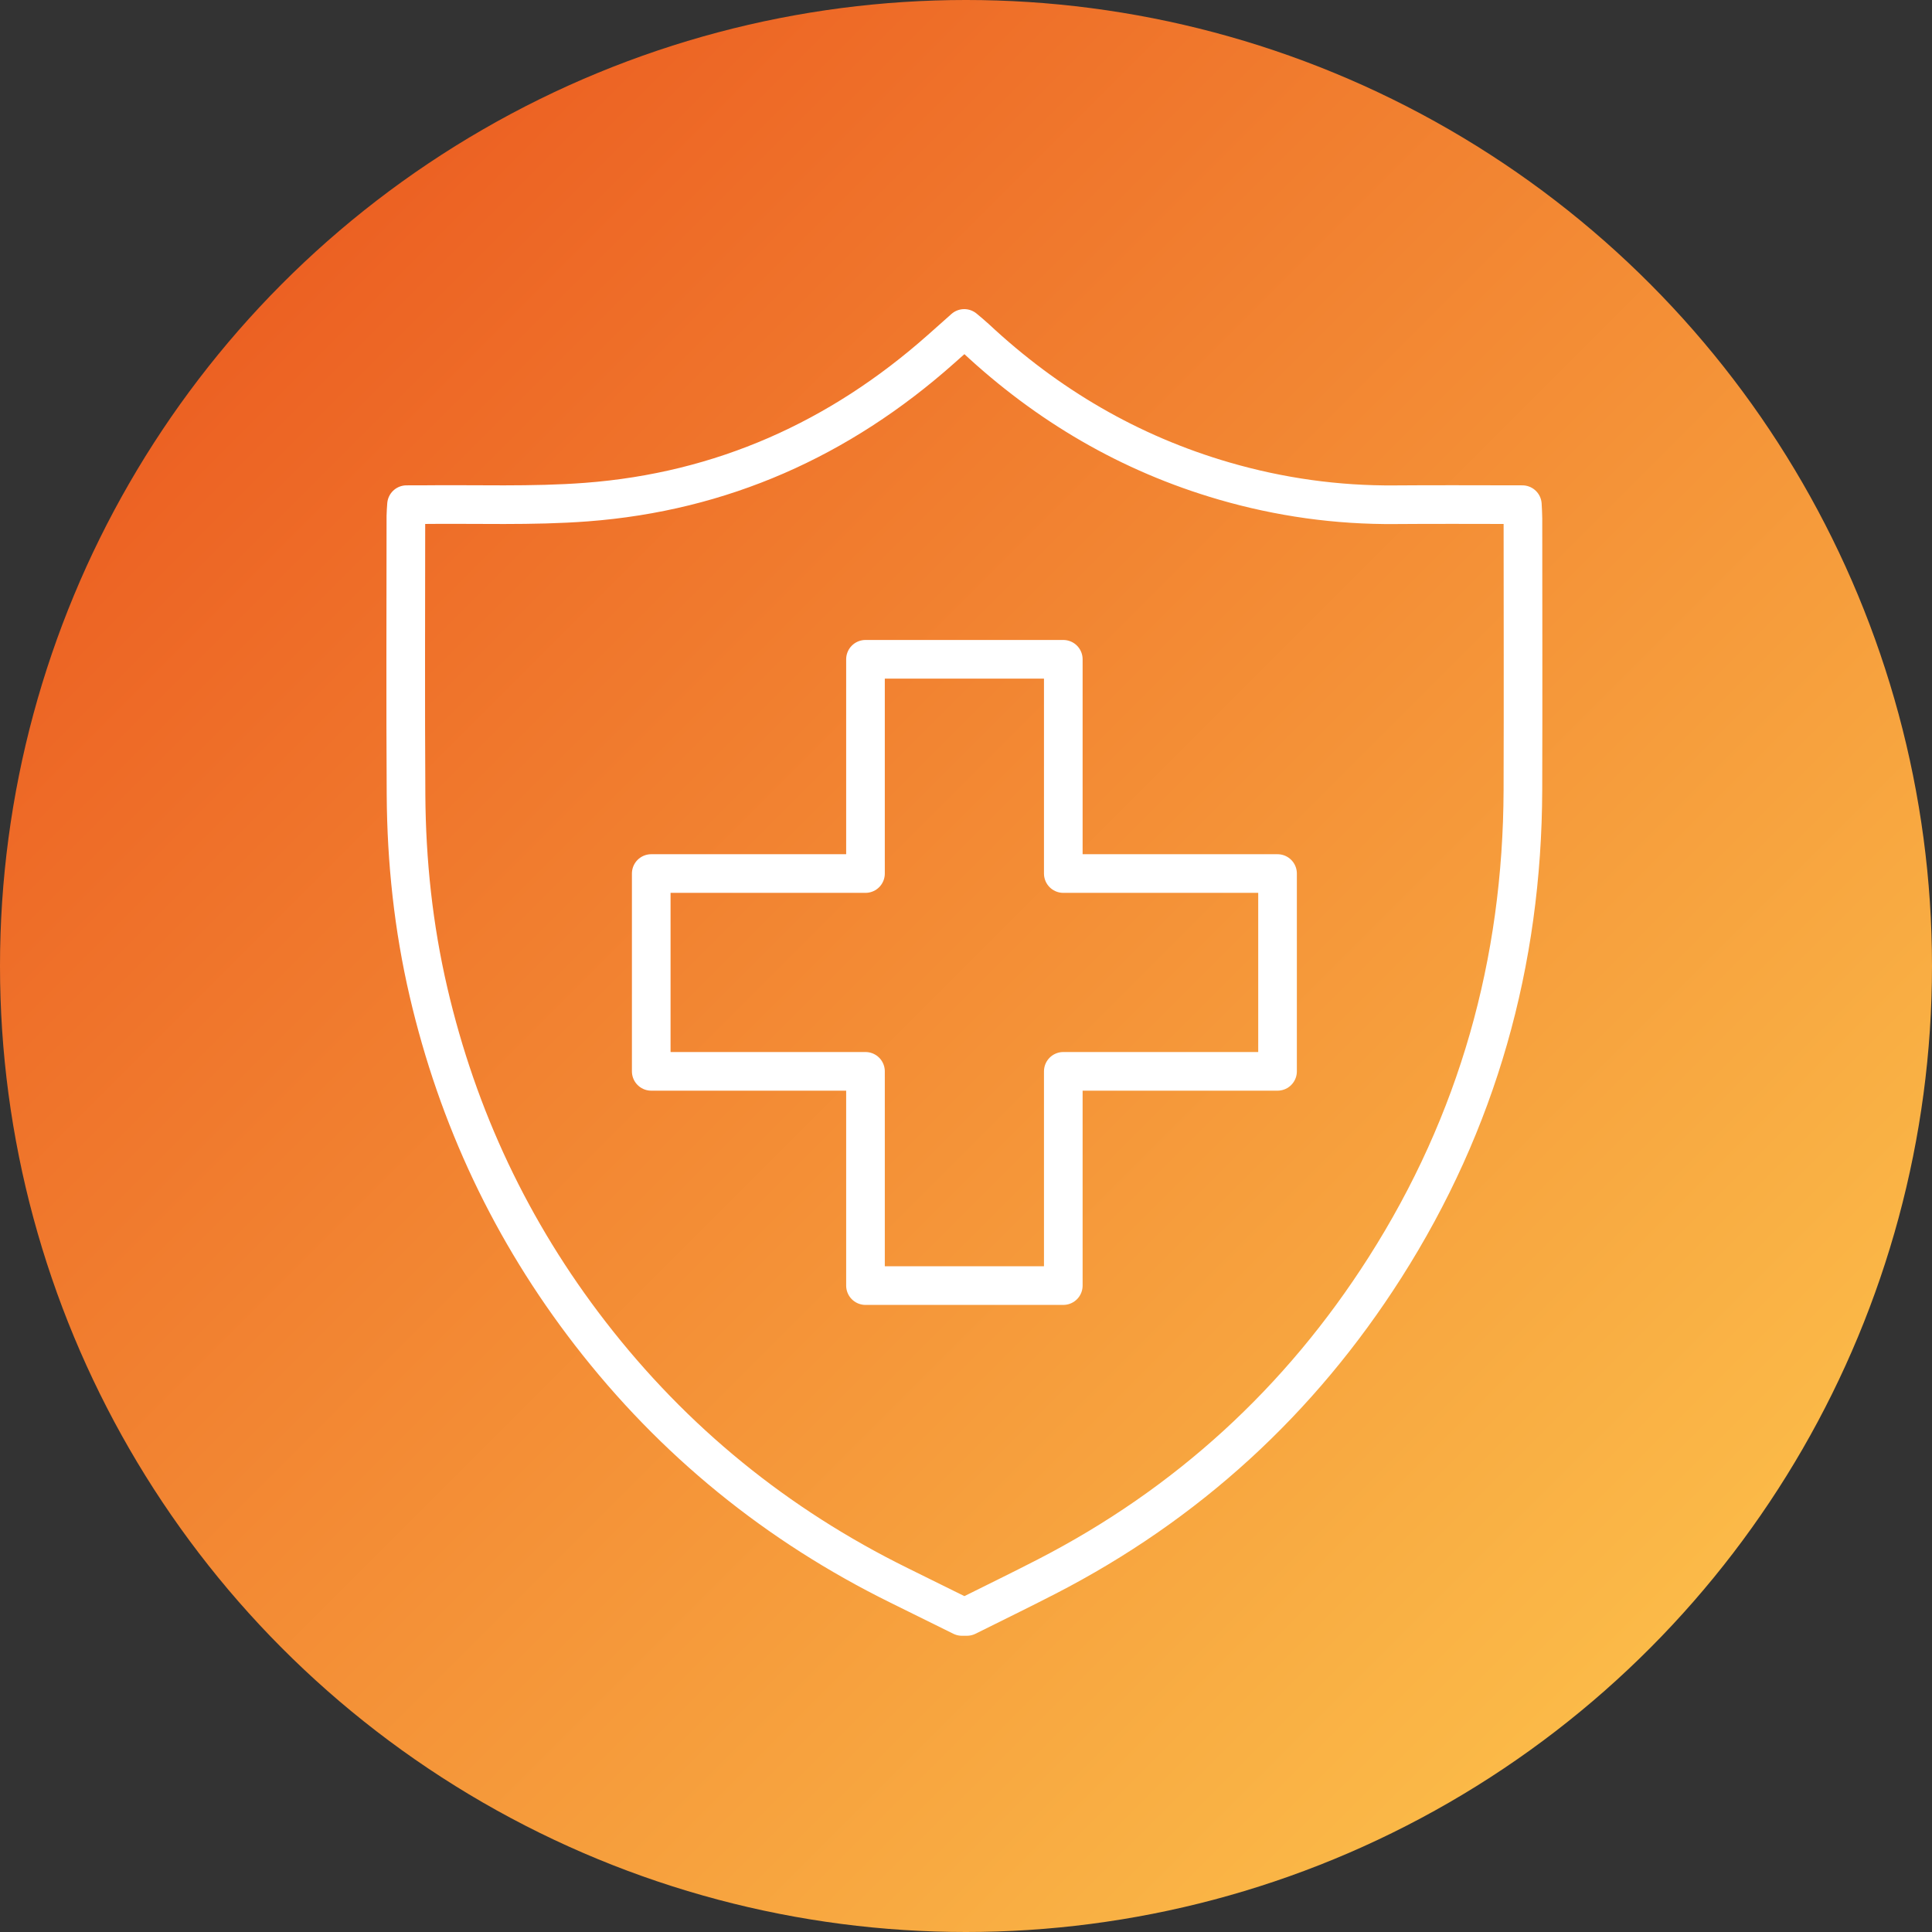
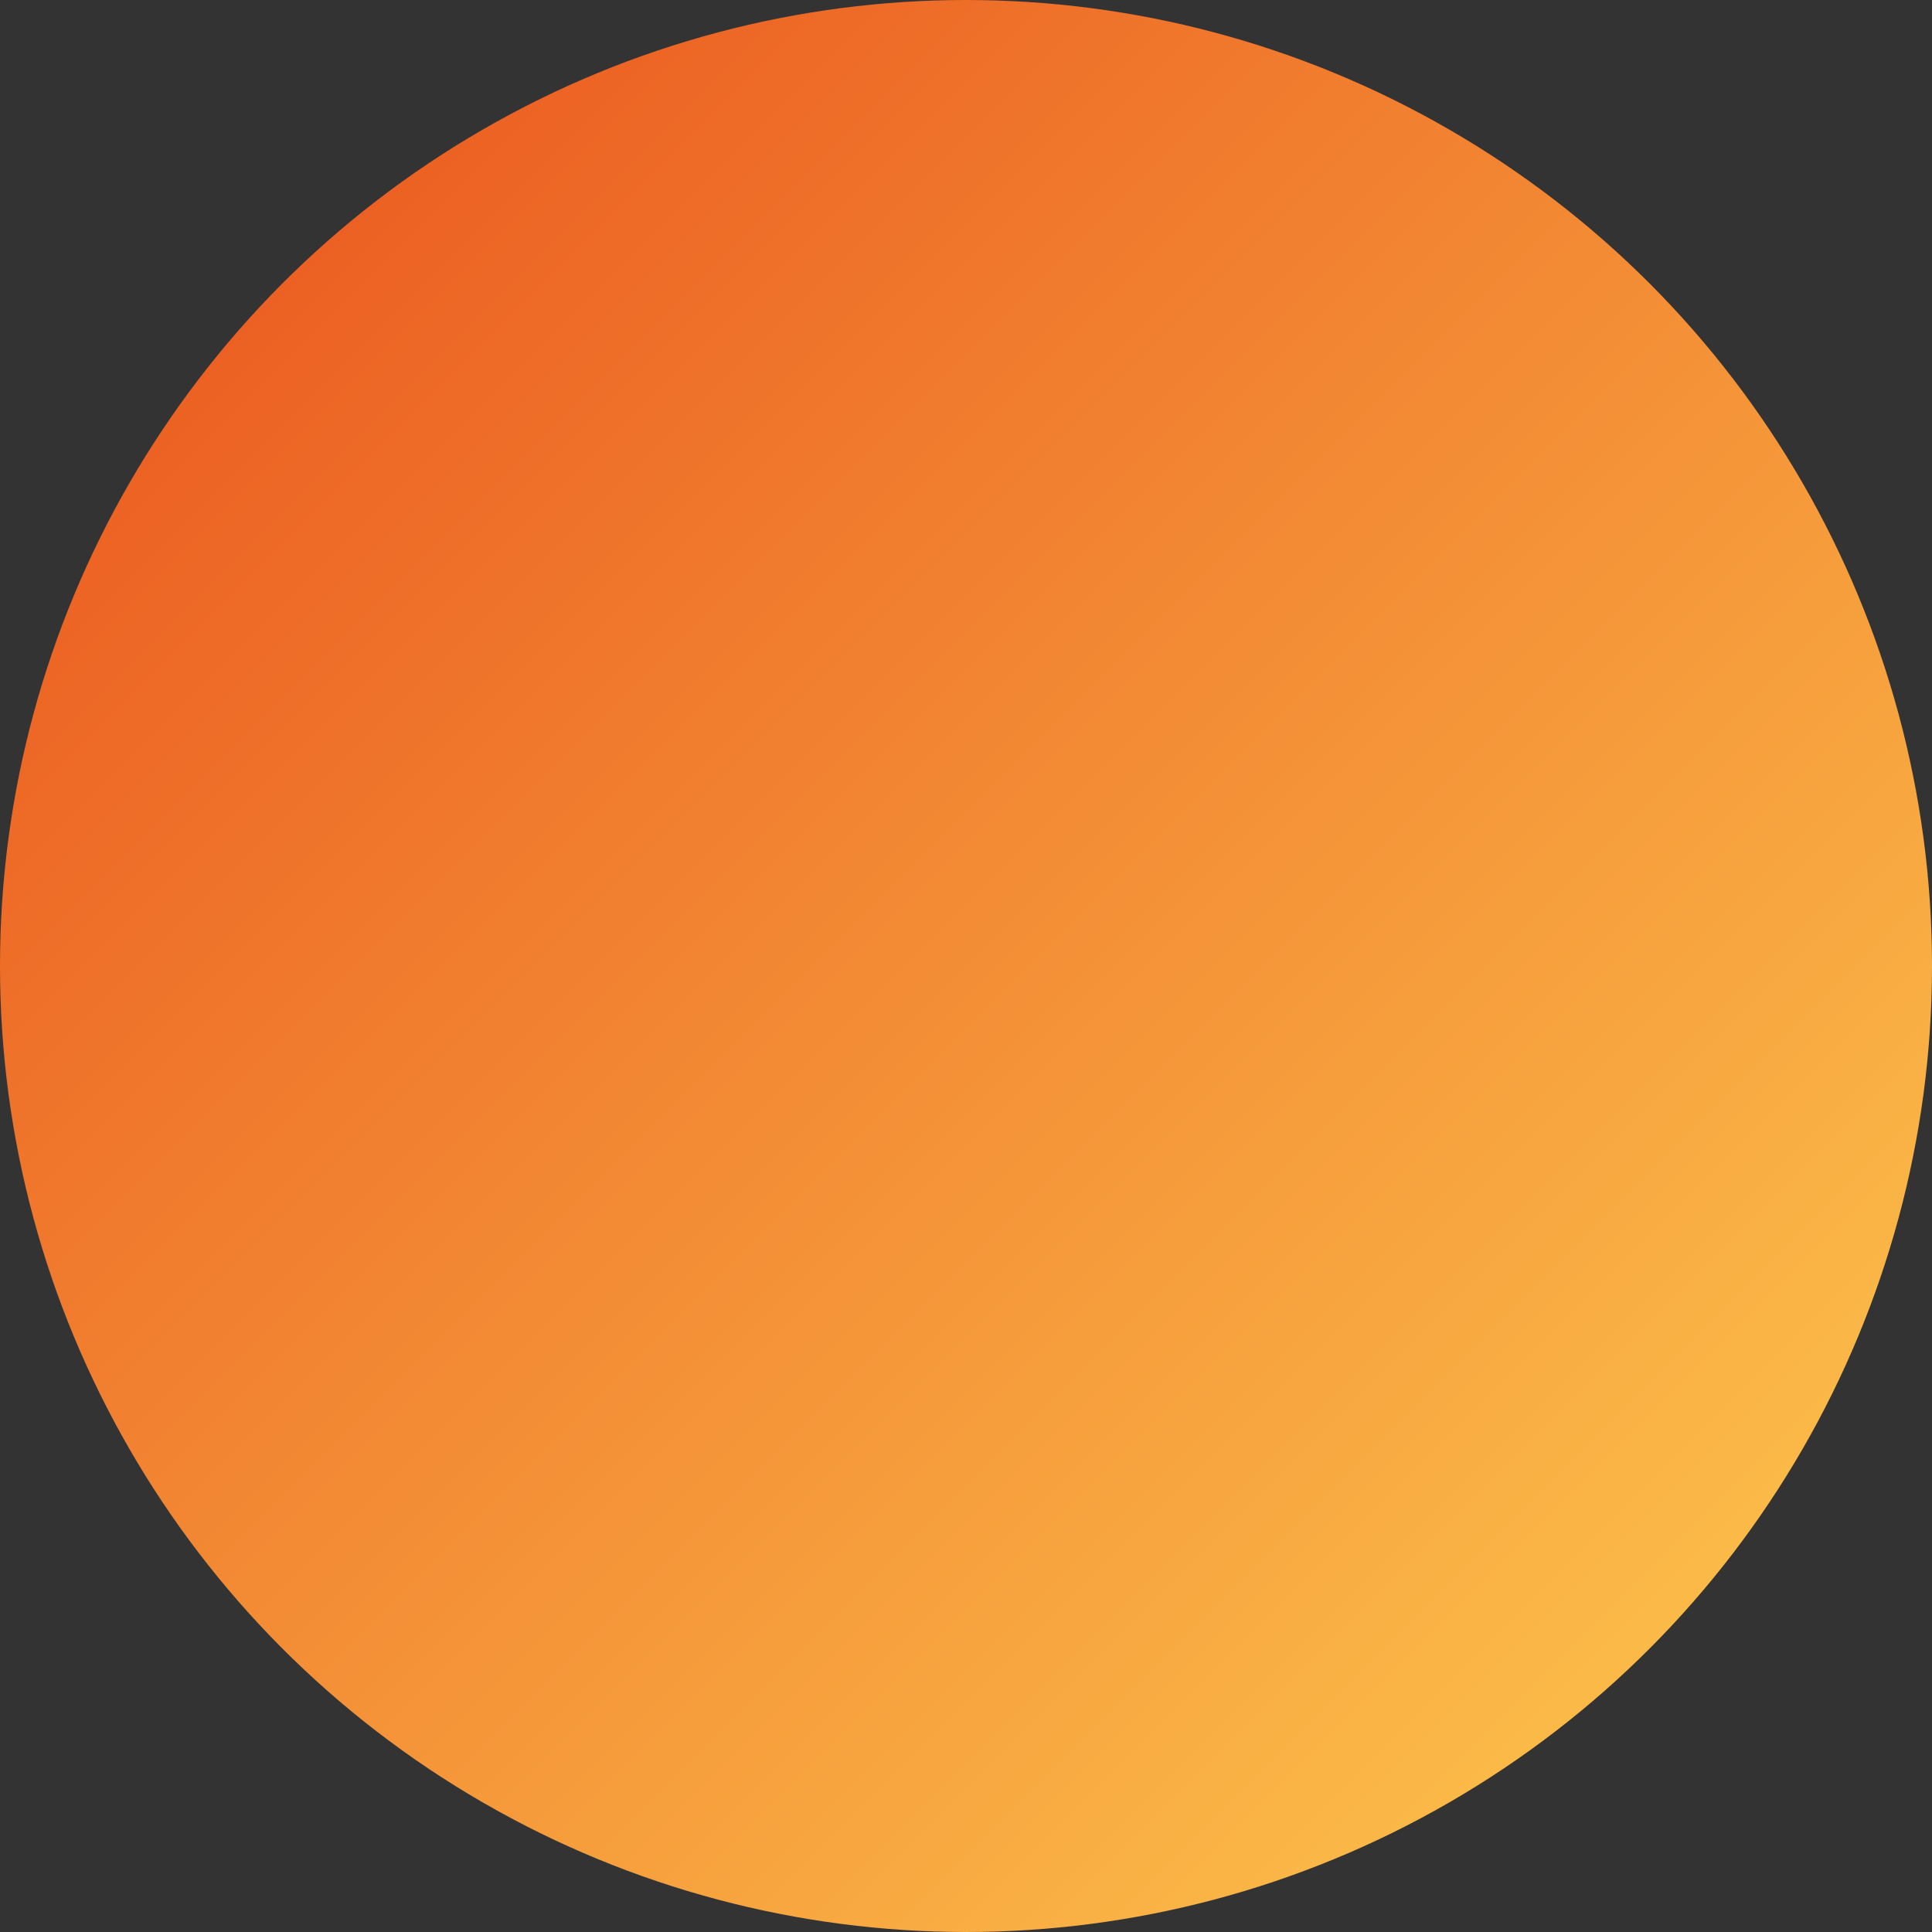
<svg xmlns="http://www.w3.org/2000/svg" width="150px" height="150px" viewBox="0 0 150 150" version="1.1">
  <rect x="0" y="0" width="150" height="150" fill="#333333" stroke="none" />
  <title>icon-orangrad-protection</title>
  <defs>
    <linearGradient x1="0%" y1="0%" x2="100%" y2="100%" id="linearGradient-1">
      <stop stop-color="#E94E1B" offset="0%" />
      <stop stop-color="#FECD50" offset="100%" />
    </linearGradient>
  </defs>
  <g id="Icons" stroke="none" stroke-width="1" fill="none" fill-rule="evenodd">
    <g id="Product-Page-Icons" transform="translate(-1270, -900)">
      <g id="icon-orangrad-protection" transform="translate(1270, 900)">
        <circle id="Oval" fill="url(#linearGradient-1)" cx="75" cy="75" r="75" />
        <g id="Group-5" transform="translate(31.5, 25.5)" stroke="#FFFFFF" stroke-linecap="round" stroke-linejoin="round" stroke-width="3">
-           <path d="M86.74,14.748 C86.74,14.407 86.712,14.066 86.695,13.682 C83.323,13.682 80.07,13.659 76.817,13.687 C72.293,13.726 67.855,13.101 63.526,11.842 C56.214,9.715 49.814,5.958 44.253,0.764 C43.975,0.505 43.676,0.267 43.364,0 C42.718,0.575 42.136,1.092 41.554,1.609 C33.685,8.596 24.53,12.687 14.029,13.483 C9.787,13.804 5.508,13.63 1.245,13.681 C0.865,13.685 0.484,13.682 0.062,13.682 C0.041,14.047 0.014,14.3 0.013,14.553 C0.011,21.78 -0.022,29.007 0.024,36.234 C0.057,41.387 0.598,46.492 1.769,51.522 C4.036,61.261 8.201,70.105 14.317,78.018 C20.794,86.398 28.806,92.908 38.304,97.59 C39.931,98.392 41.556,99.197 43.182,100 L43.572,100 C45.631,98.973 47.701,97.968 49.747,96.914 C60.675,91.289 69.437,83.257 76.029,72.912 C83.222,61.624 86.695,49.215 86.738,35.843 C86.761,28.812 86.743,21.78 86.74,14.748 Z" id="Stroke-1" />
-           <polygon id="Stroke-3" points="67.688 42.321 51.054 42.321 51.054 25.687 35.696 25.687 35.696 42.321 19.062 42.321 19.062 57.679 35.696 57.679 35.696 74.313 51.054 74.313 51.054 57.679 67.688 57.679" />
-         </g>
+           </g>
      </g>
    </g>
  </g>
</svg>